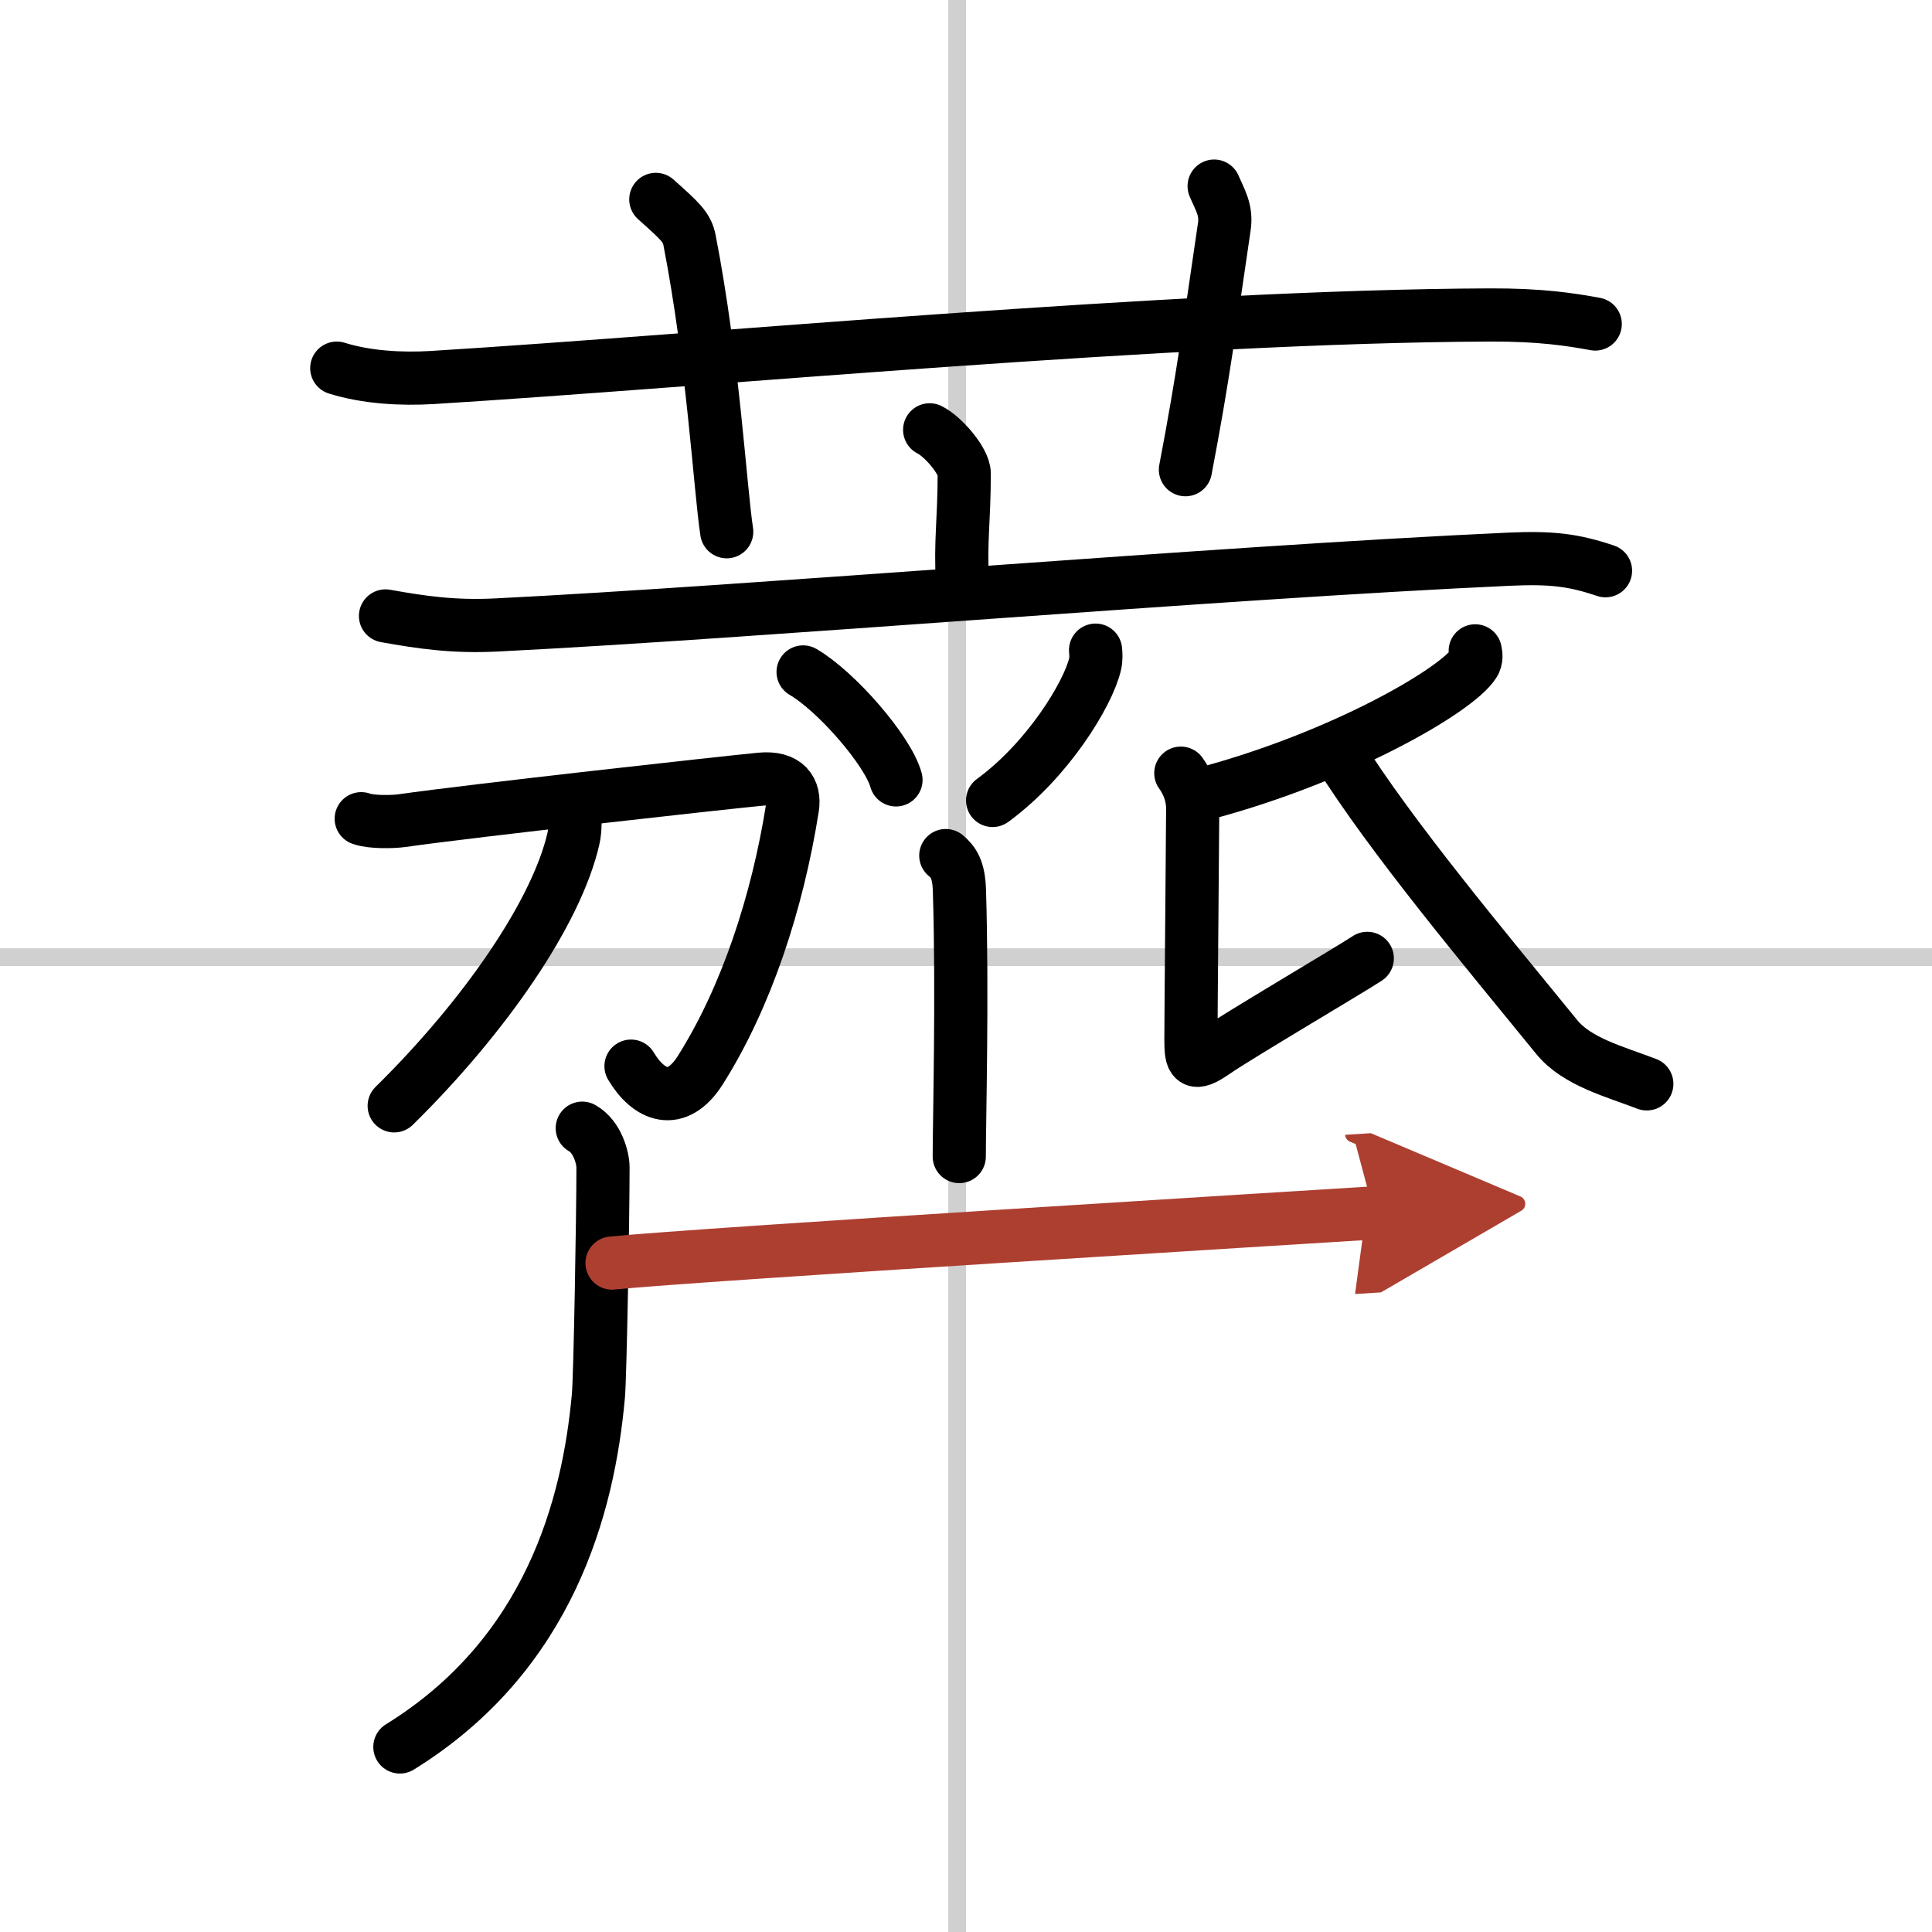
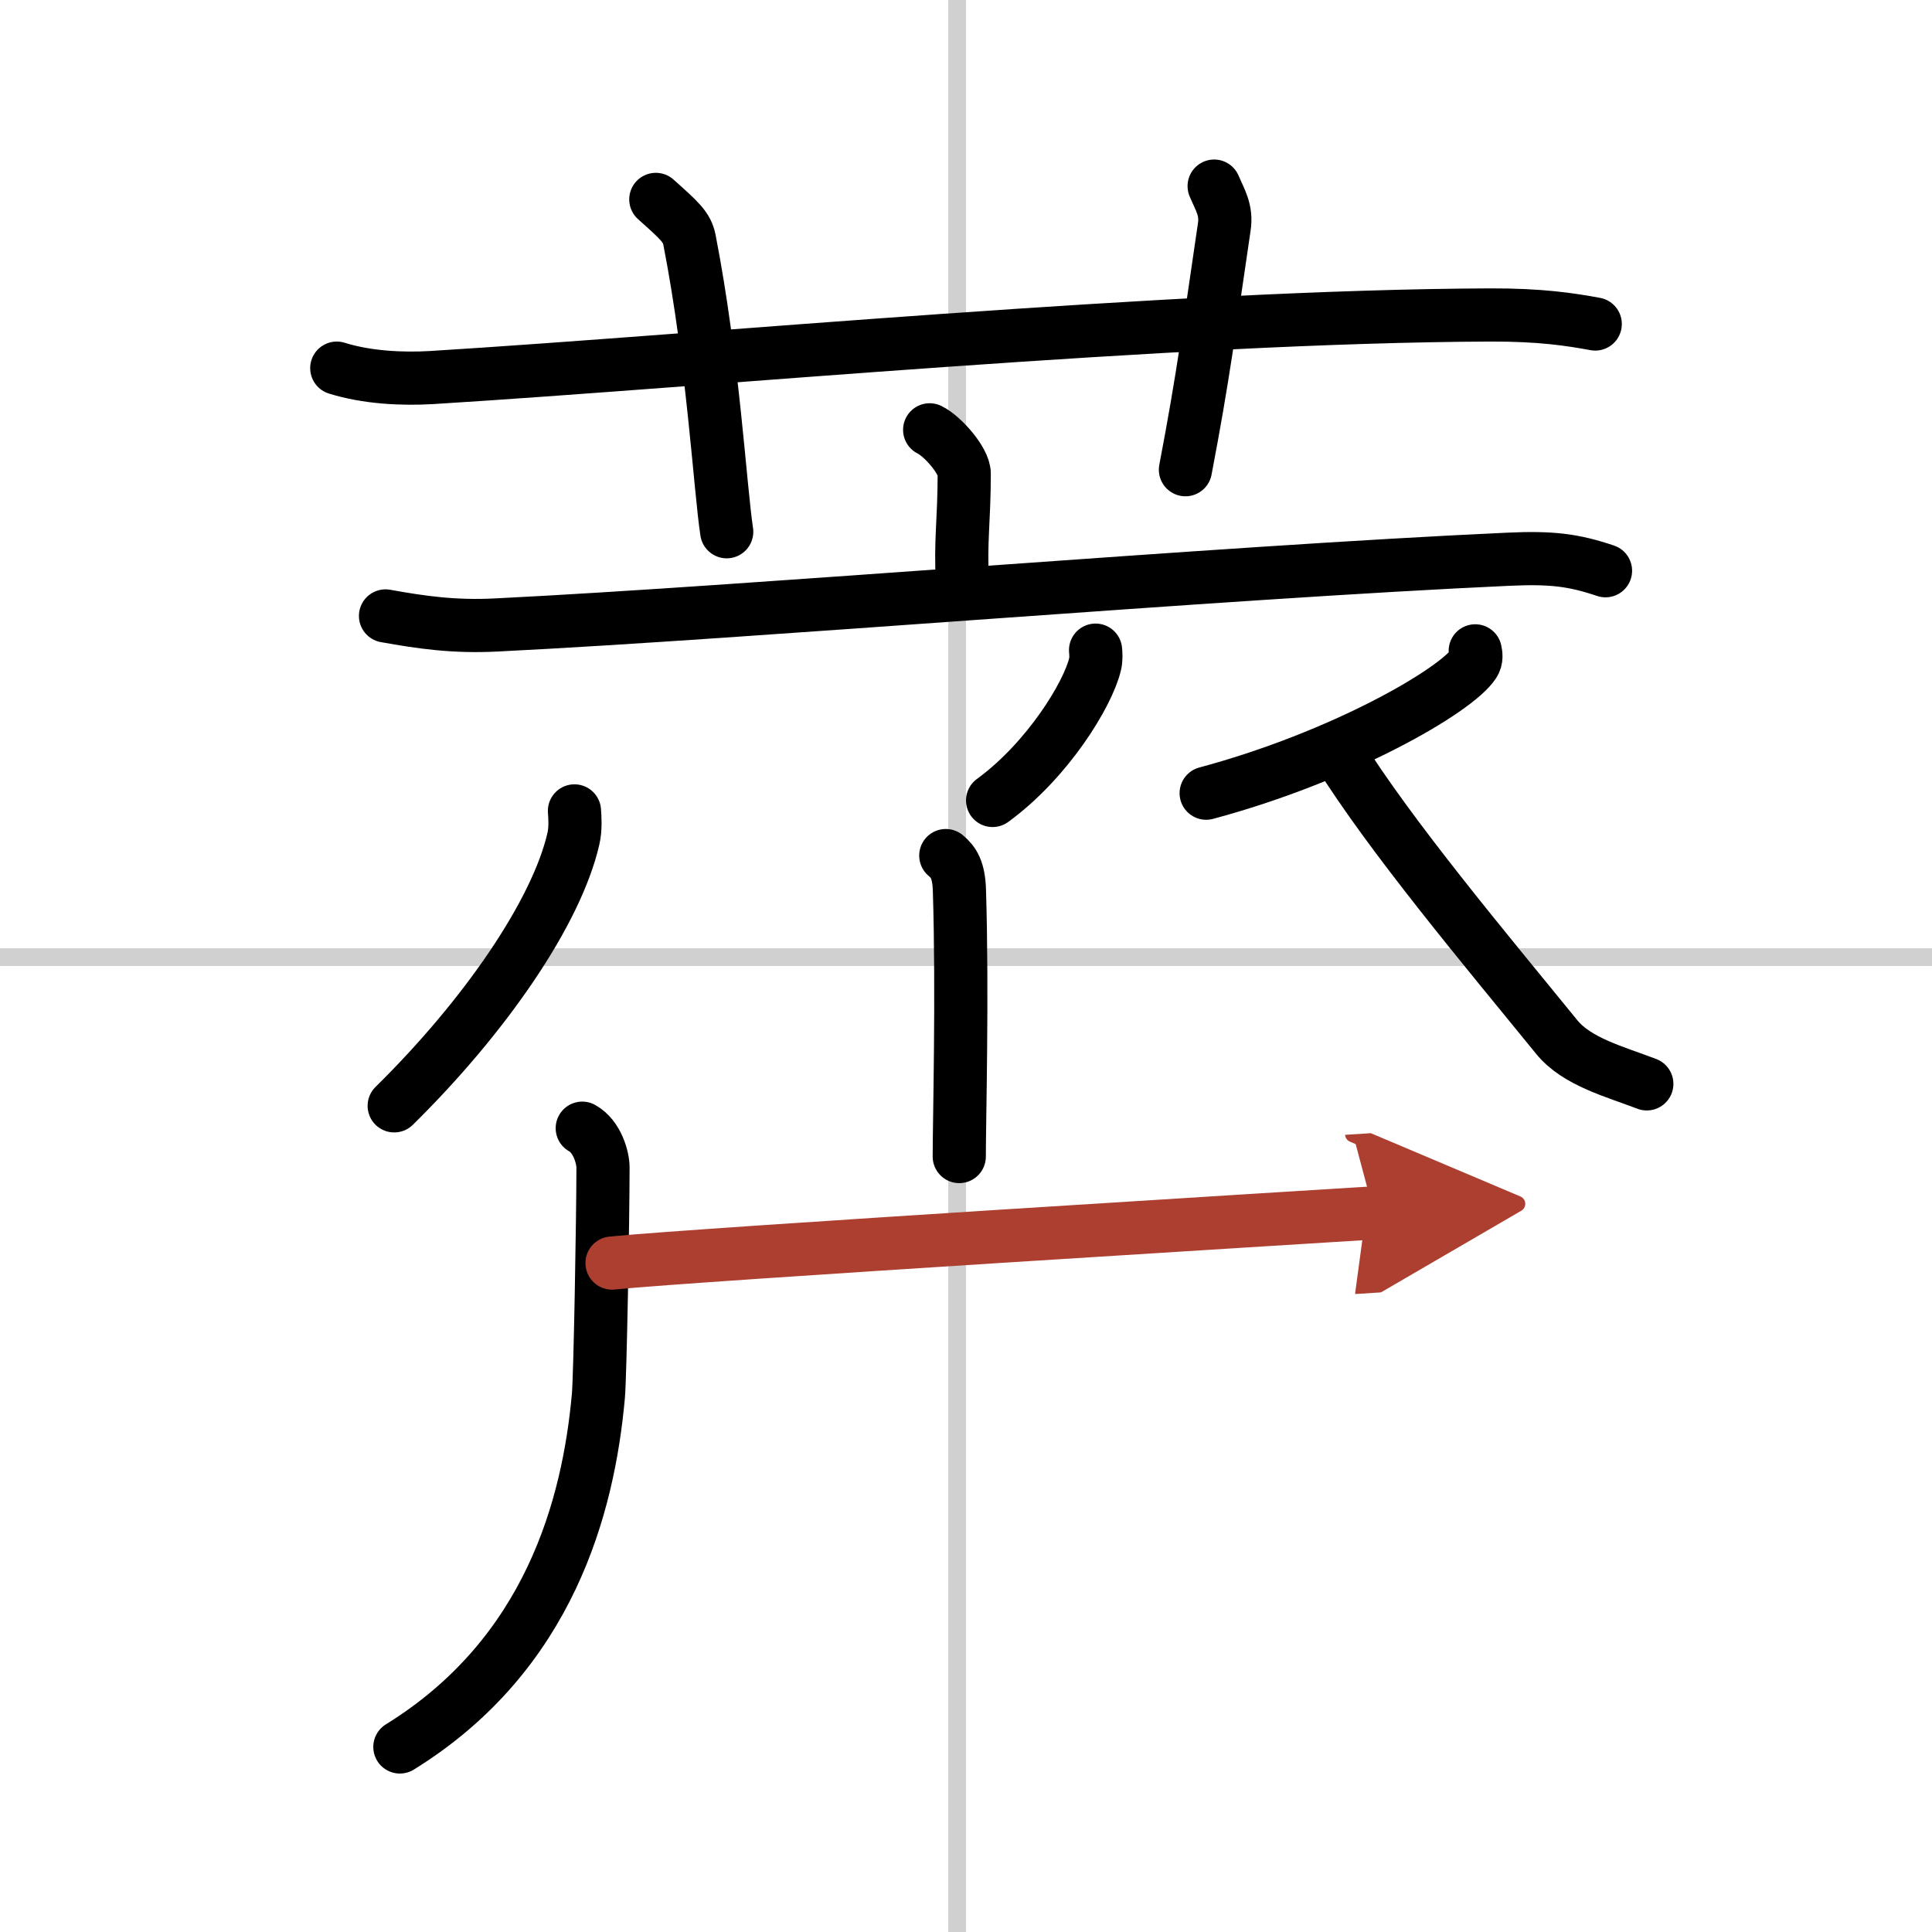
<svg xmlns="http://www.w3.org/2000/svg" width="400" height="400" viewBox="0 0 109 109">
  <defs>
    <marker id="a" markerWidth="4" orient="auto" refX="1" refY="5" viewBox="0 0 10 10">
      <polyline points="0 0 10 5 0 10 1 5" fill="#ad3f31" stroke="#ad3f31" />
    </marker>
  </defs>
  <g fill="none" stroke="#000" stroke-linecap="round" stroke-linejoin="round" stroke-width="3">
    <rect width="100%" height="100%" fill="#fff" stroke="#fff" />
    <line x1="54" x2="54" y2="109" stroke="#d0d0d0" stroke-width="1" />
    <line x2="109" y1="54" y2="54" stroke="#d0d0d0" stroke-width="1" />
    <path d="m19 20.77c1.69 0.53 3.67 0.63 5.36 0.53 15.58-0.96 41.75-3.46 59.71-3.53 2.83-0.01 4.52 0.25 5.93 0.51" />
    <path d="M37,11.25c1.33,1.19,1.76,1.56,1.9,2.29C40.24,20.42,40.62,27.5,41,30" />
    <path d="m68.5 10.5c0.33 0.78 0.72 1.35 0.57 2.31-0.83 5.61-1.18 8.41-2.19 13.69" />
    <path d="m52.45 24.25c0.74 0.36 1.95 1.75 1.95 2.47 0 2.64-0.23 3.85-0.1 6.08" />
    <path d="m21.75 34.75c2.06 0.37 3.87 0.63 6.25 0.51 14.49-0.72 40.65-2.96 57.11-3.71 2.42-0.11 3.66 0.04 5.47 0.65" />
-     <path d="m45.31 37.91c1.85 1.07 4.78 4.42 5.24 6.09" />
    <path d="m61.81 36.68c0.02 0.2 0.04 0.52-0.03 0.8-0.4 1.69-2.67 5.41-5.78 7.68" />
    <path d="m53.36 48.27c0.43 0.36 0.74 0.79 0.77 2 0.18 5.79-0.01 13-0.01 14.98" />
-     <path d="m20.38 46.19c0.57 0.21 1.79 0.18 2.29 0.11 4.08-0.58 17.98-2.12 20.24-2.34 1.47-0.14 1.95 0.63 1.8 1.6-0.85 5.38-2.61 10.71-5.19 14.8-1.35 2.14-2.93 1.46-3.92-0.21" />
    <path d="m32.41 45.75c0.03 0.39 0.07 1.01-0.06 1.57-0.95 4.15-4.98 10.02-10.11 15.07" />
    <path d="m83.23 36.72c0.04 0.18 0.09 0.47-0.08 0.72-0.98 1.52-7.45 5.26-15.1 7.31" />
-     <path d="m66.62 43.62c0.38 0.52 0.67 1.22 0.67 2s-0.1 11.8-0.1 13.02 0.1 1.57 1.35 0.7 7.83-4.75 8.6-5.27" />
    <path d="m75.48 42.42c3.02 4.83 8.27 11.08 12.35 16.09 1.14 1.4 3.28 1.95 5.08 2.64" />
    <path d="m32.85 63.65c0.86 0.48 1.17 1.69 1.17 2.21 0 2.8-0.16 11.82-0.26 12.9-0.56 6.18-2.74 14.57-11.2 19.8" />
    <path d="m34.53 71.26c4.68-0.48 39.68-2.62 42.99-2.83" marker-end="url(#a)" stroke="#ad3f31" />
  </g>
</svg>